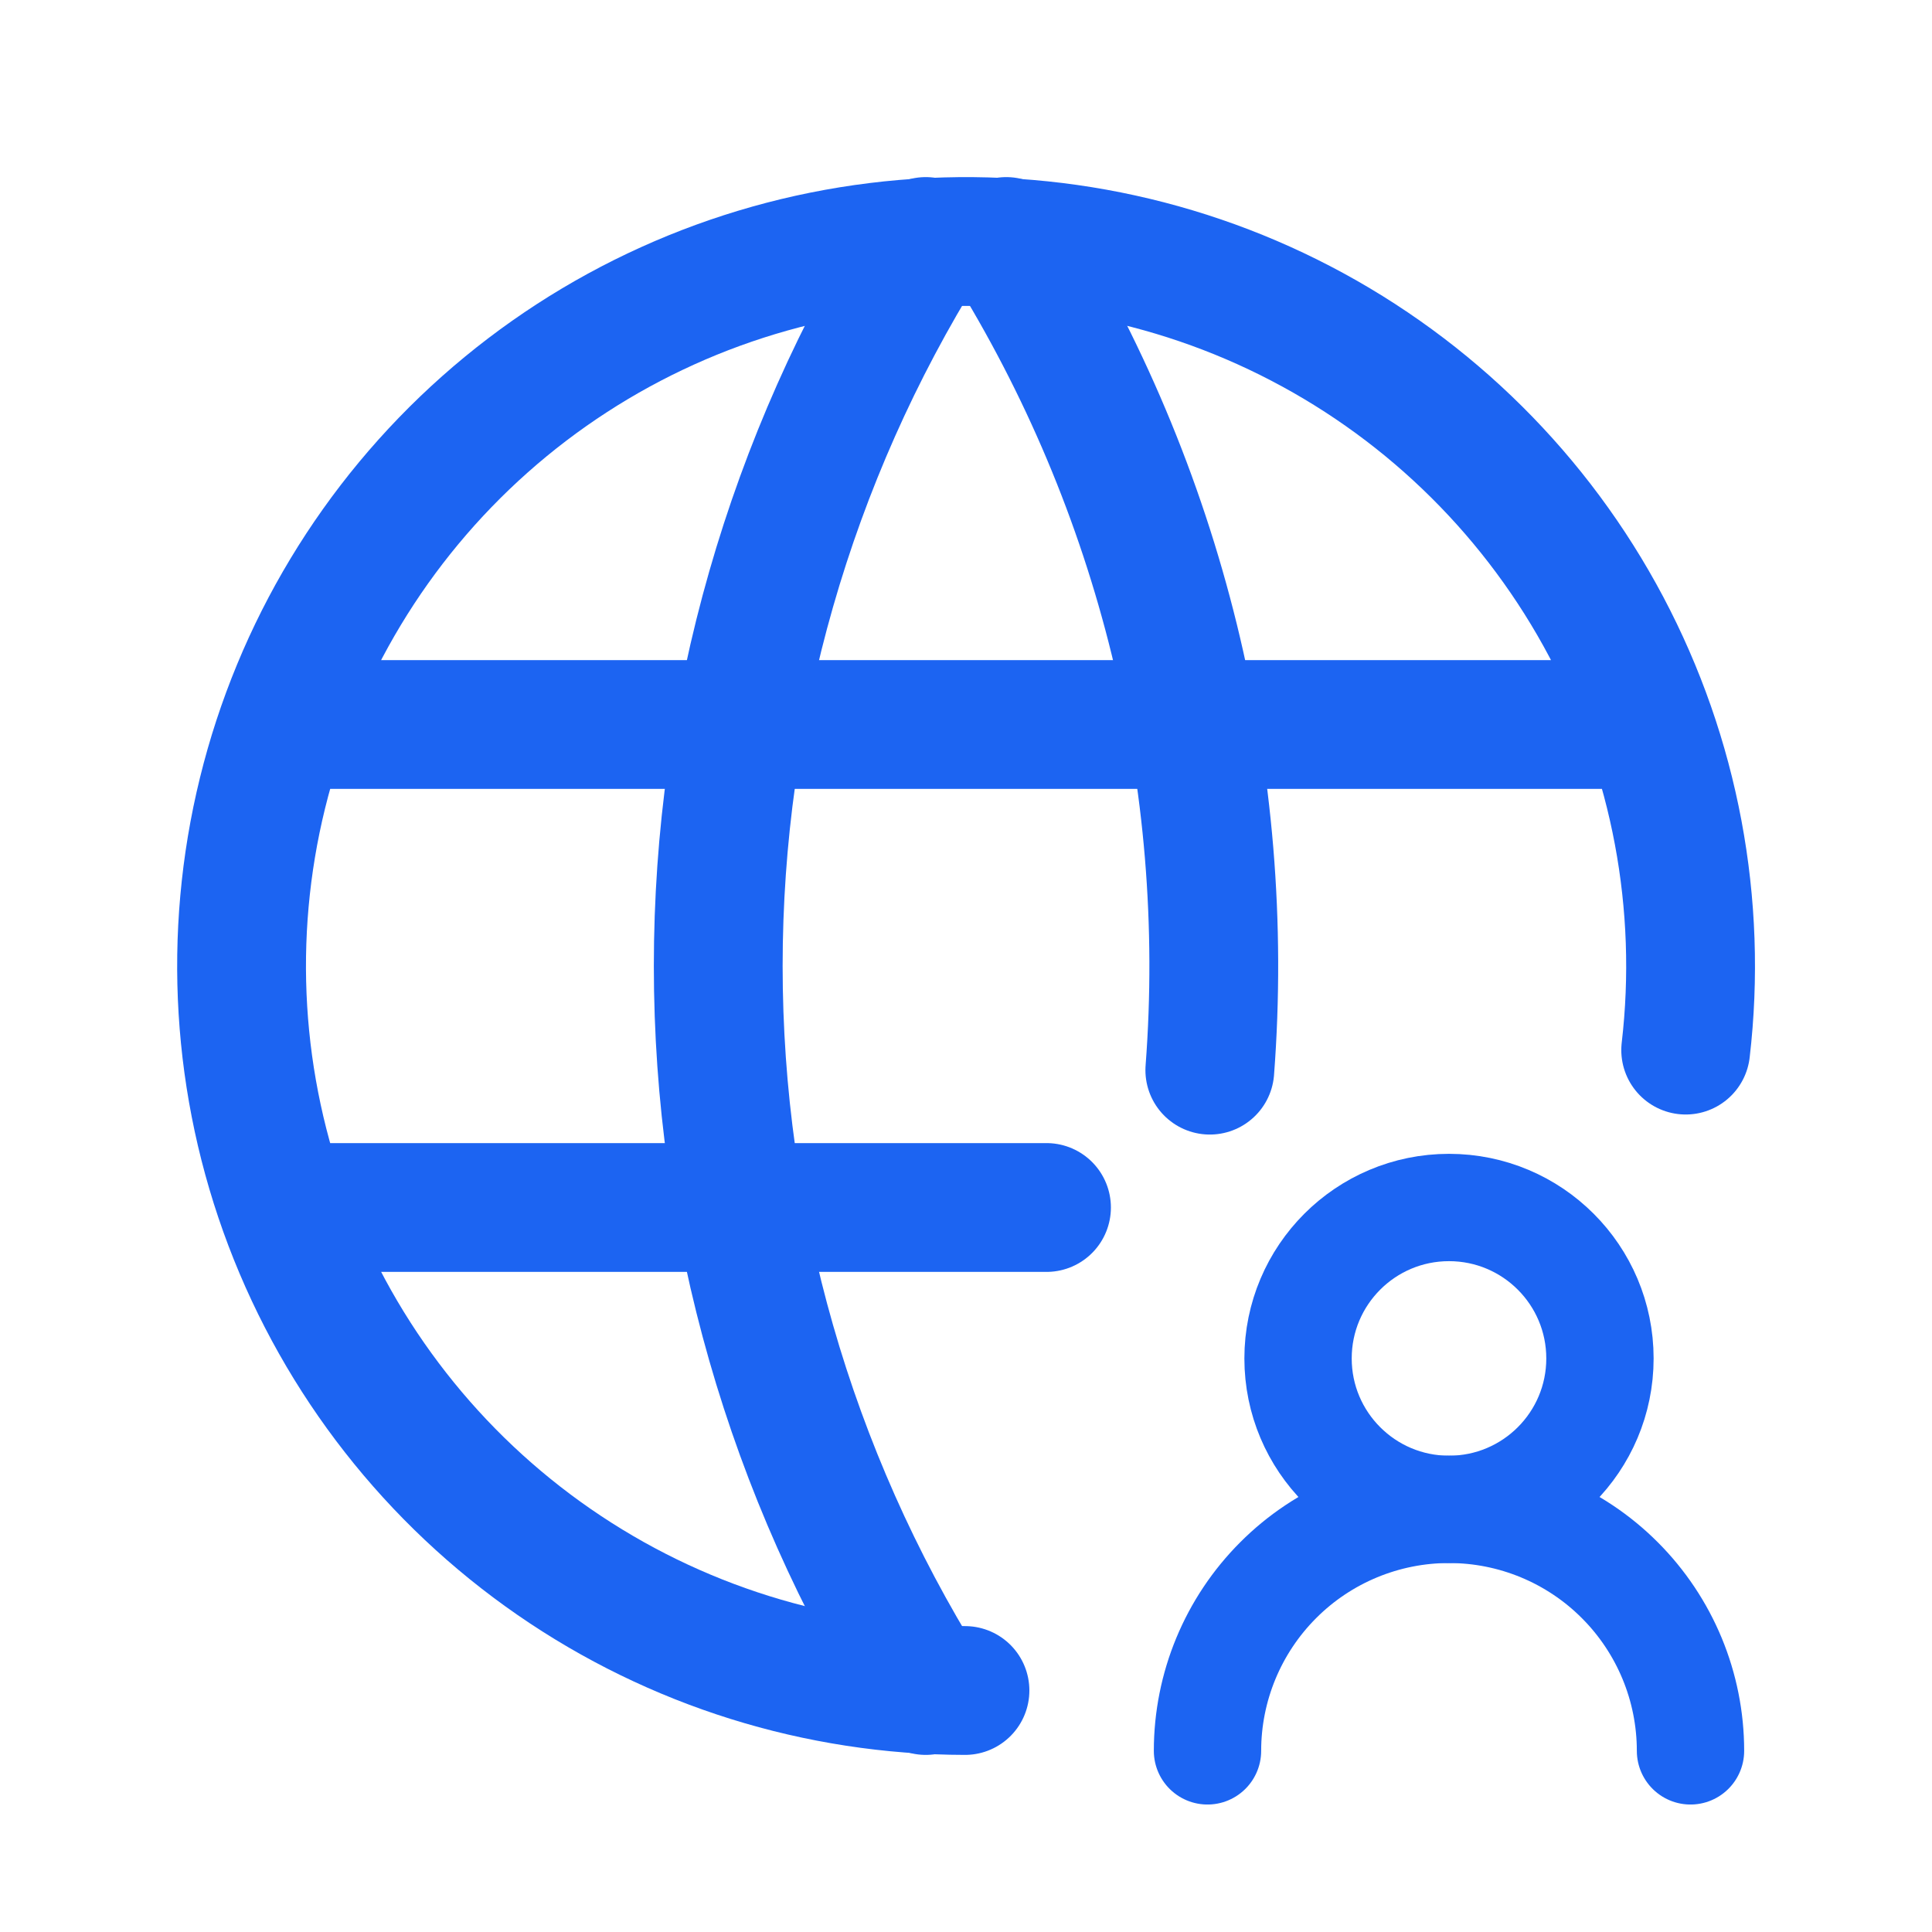
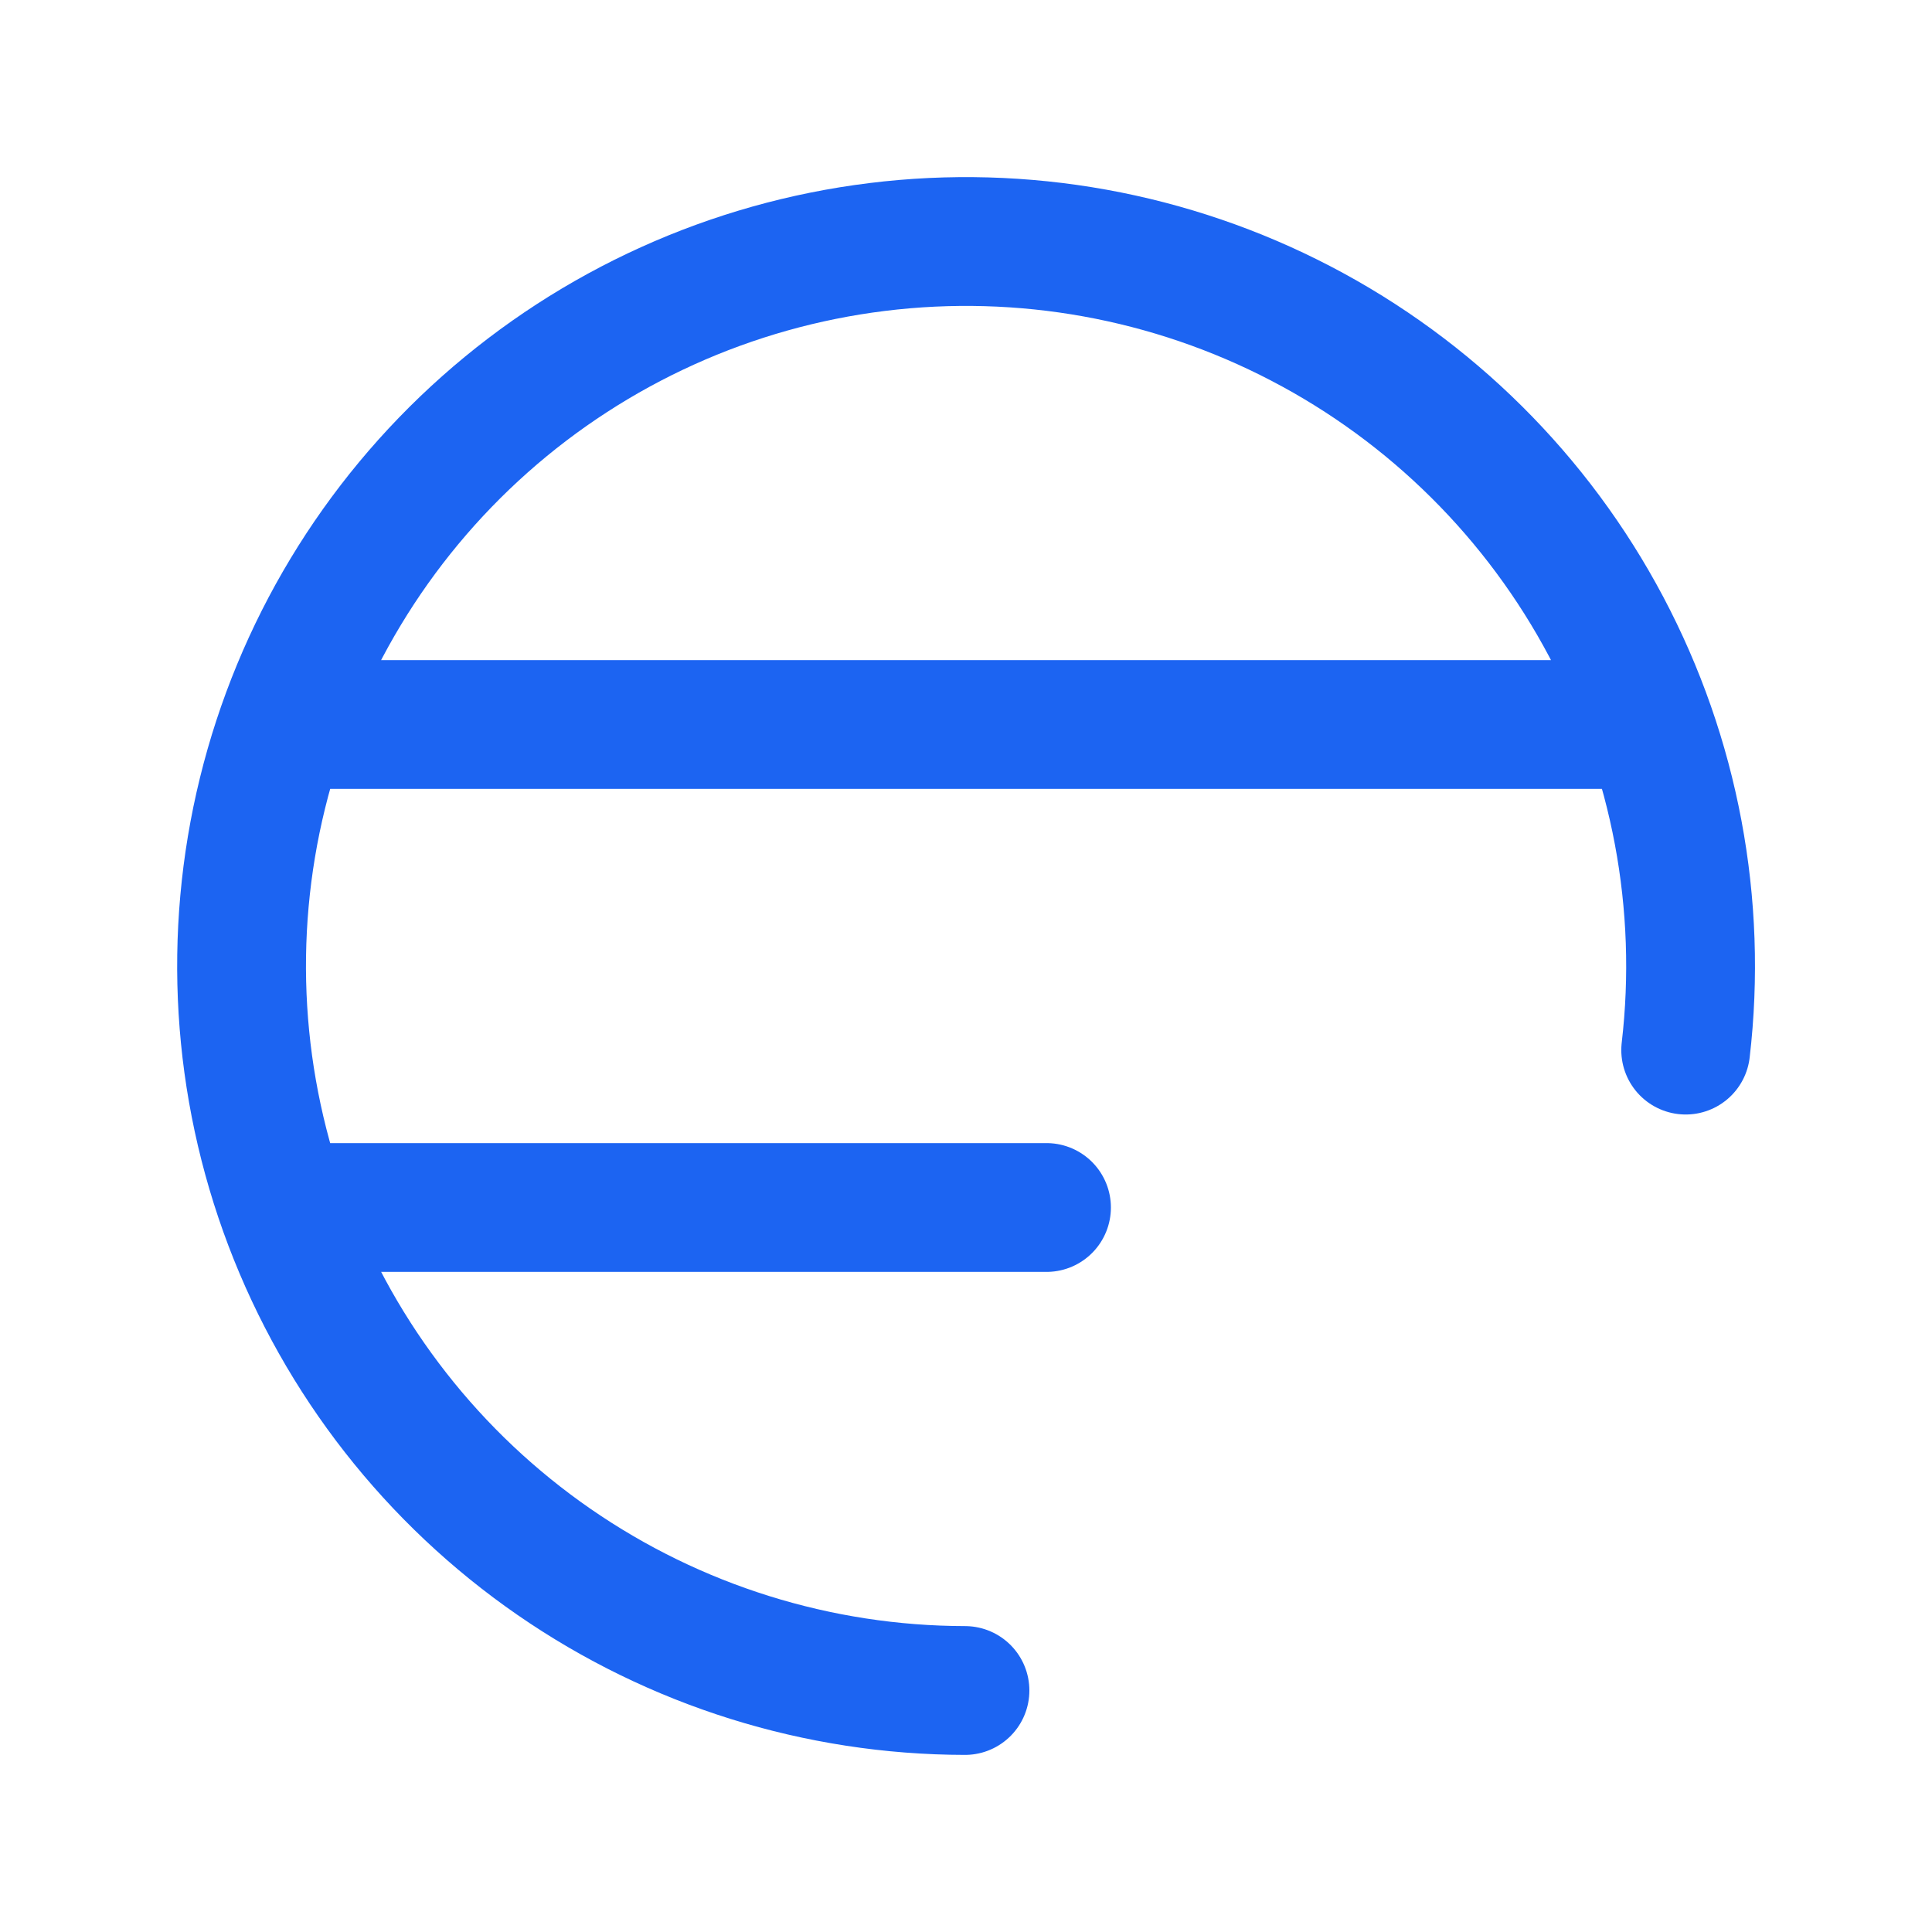
<svg xmlns="http://www.w3.org/2000/svg" width="45" height="45" viewBox="0 0 45 45" fill="none">
  <path d="M39.263 24.459C39.66 21.062 39.015 17.625 37.414 14.602C35.814 11.58 33.333 9.115 30.3 7.535C27.267 5.954 23.825 5.333 20.431 5.753C17.036 6.172 13.85 7.614 11.293 9.885C8.736 12.157 6.93 15.152 6.114 18.473C5.298 21.794 5.51 25.285 6.723 28.483C7.936 31.681 10.091 34.435 12.905 36.38C15.718 38.325 19.055 39.37 22.476 39.375M6.75 16.875H38.25M6.75 28.125H24.375" stroke="#1C64F2" stroke-width="3" stroke-linecap="round" stroke-linejoin="round" />
-   <path d="M21.562 5.625C18.404 10.687 16.729 16.534 16.729 22.5C16.729 28.466 18.404 34.313 21.562 39.375M23.438 5.625C27.035 11.389 28.696 18.151 28.179 24.926" stroke="#1C64F2" stroke-width="3" stroke-linecap="round" stroke-linejoin="round" />
  <g clip-path="url(#clip0_20_21)">
-     <path d="M33.75 35.156C35.692 35.156 37.266 33.582 37.266 31.641C37.266 29.699 35.692 28.125 33.75 28.125C31.808 28.125 30.234 29.699 30.234 31.641C30.234 33.582 31.808 35.156 33.75 35.156Z" stroke="#1C64F2" stroke-width="2.5" stroke-linecap="round" stroke-linejoin="round" />
-     <path d="M39.375 40.781C39.375 39.289 38.782 37.859 37.727 36.804C36.673 35.749 35.242 35.156 33.75 35.156C32.258 35.156 30.827 35.749 29.773 36.804C28.718 37.859 28.125 39.289 28.125 40.781" stroke="#1C64F2" stroke-width="2.5" stroke-linecap="round" stroke-linejoin="round" />
-   </g>
+     </g>
  <defs>
    <clipPath id="clip0_20_21">
      <rect width="16.875" height="16.875" fill="white" transform="translate(26.25 26.25)" />
    </clipPath>
  </defs>
</svg>